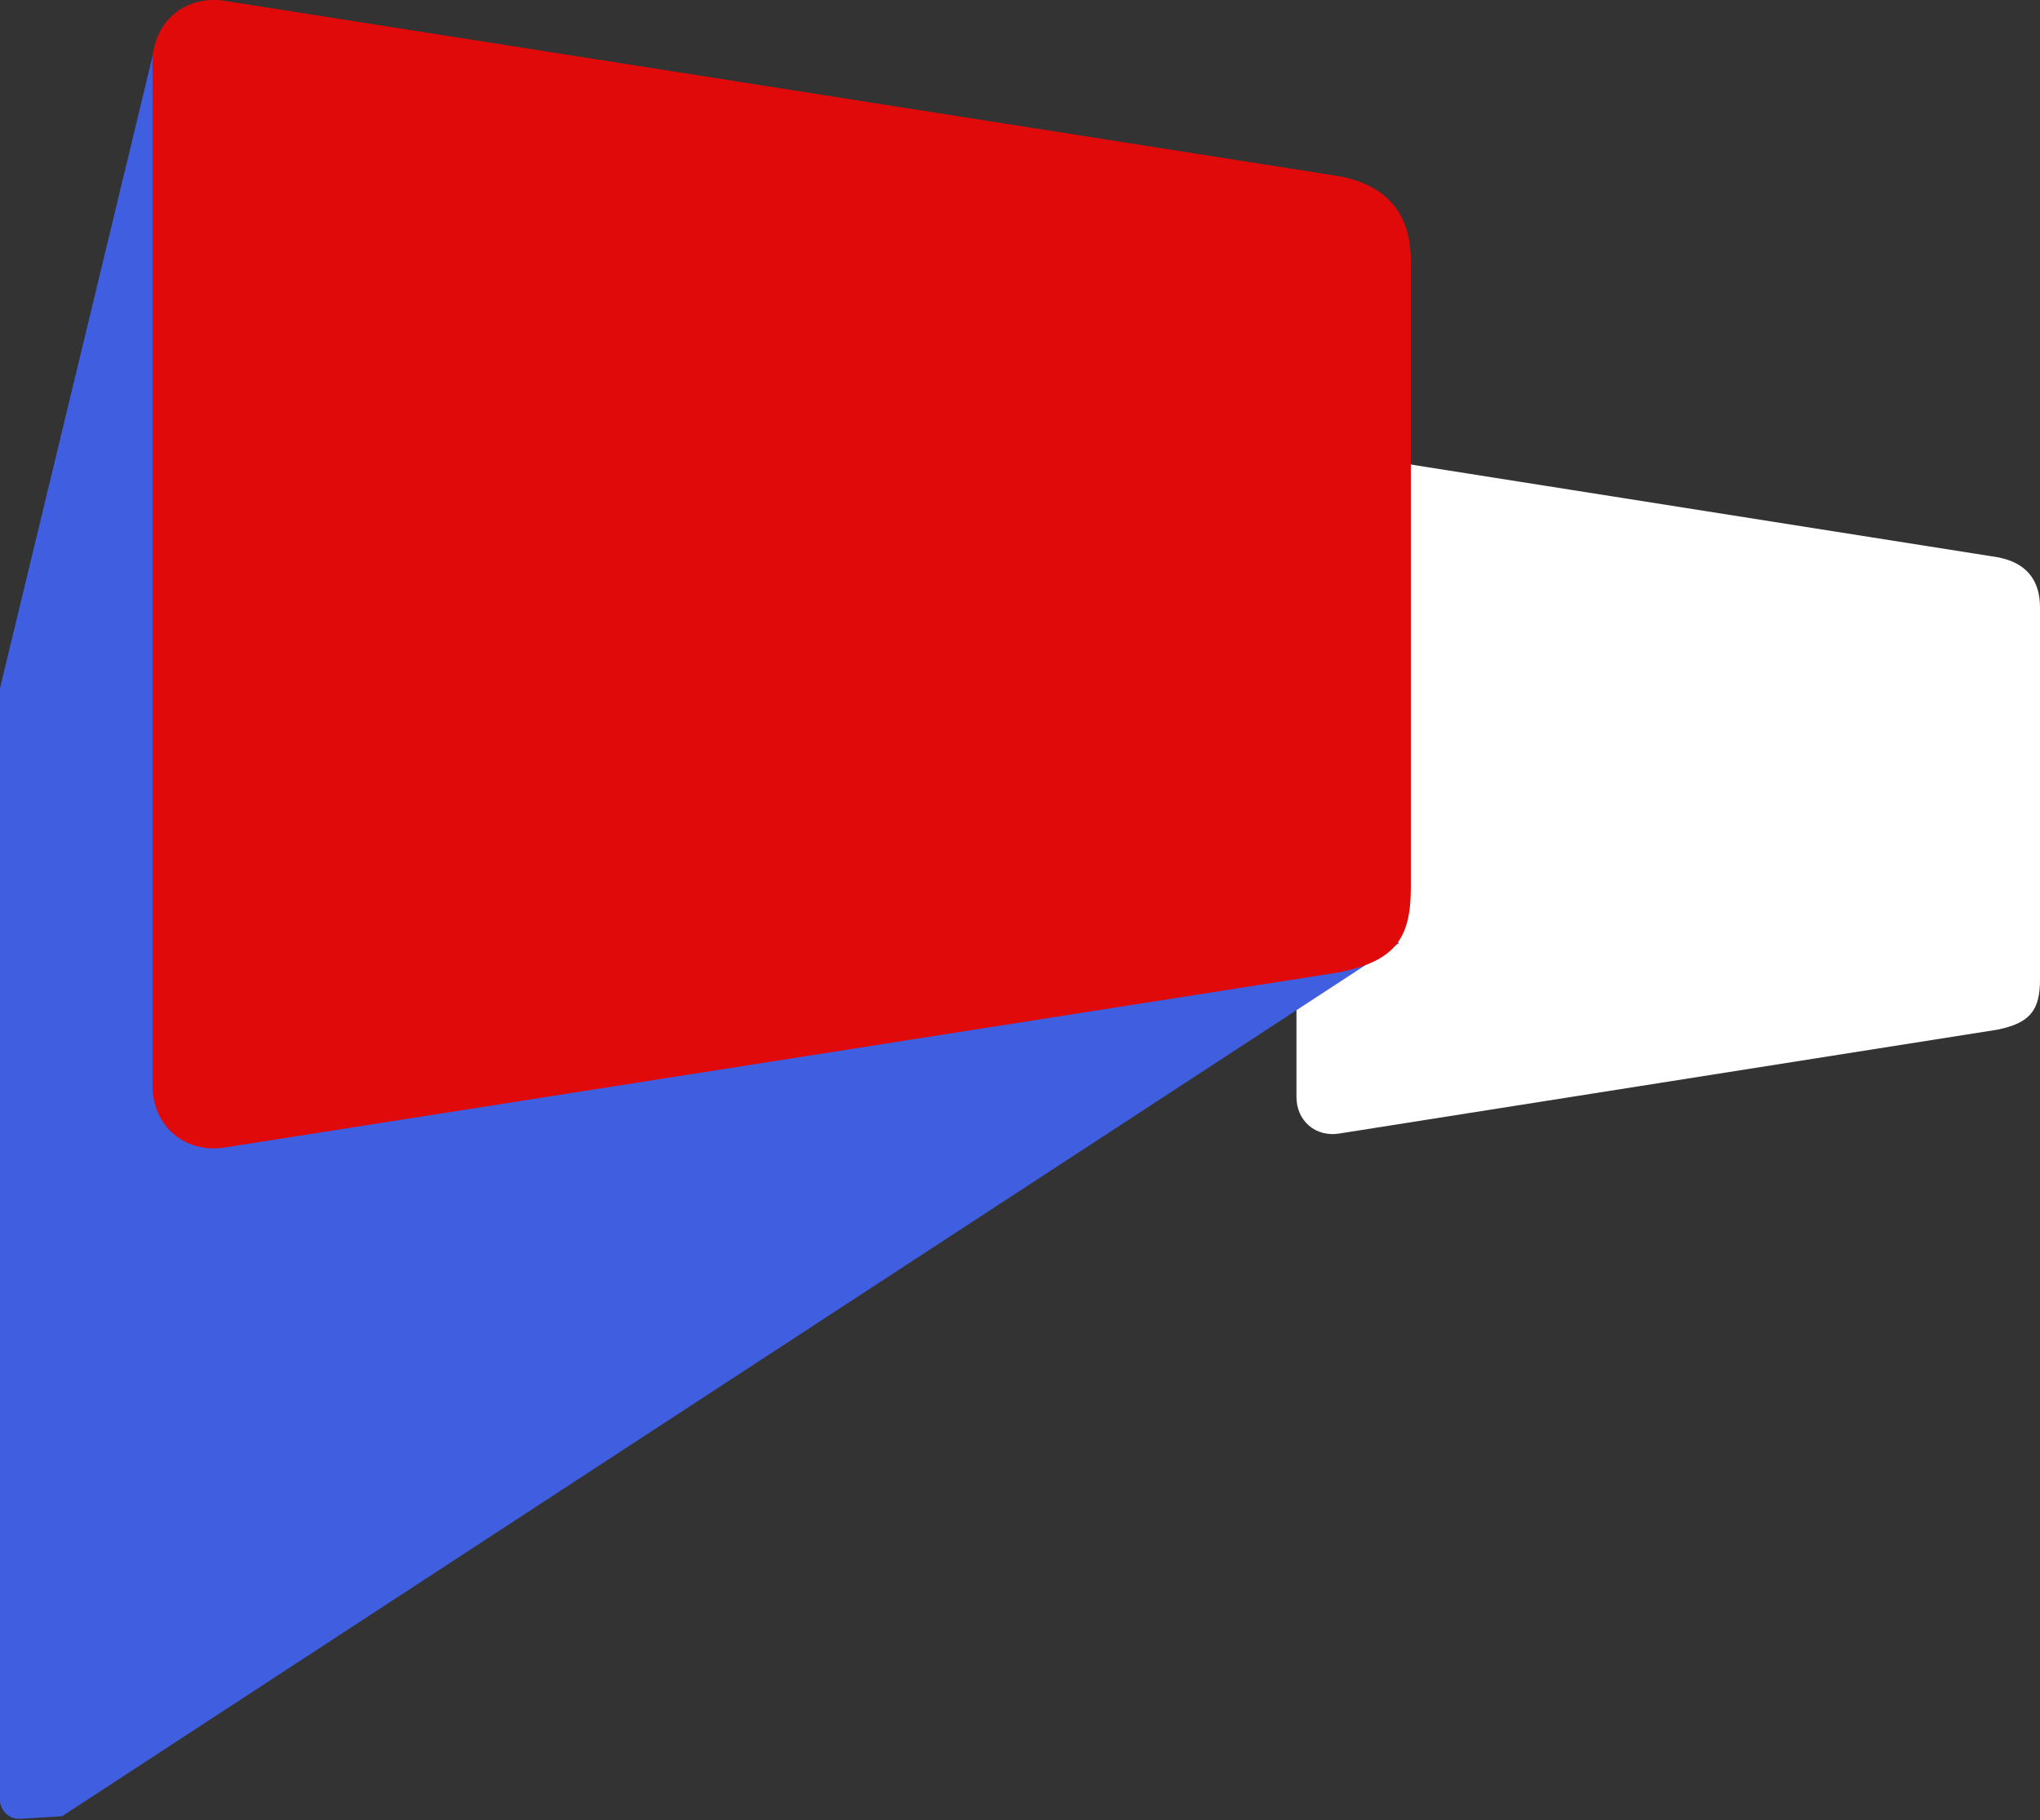
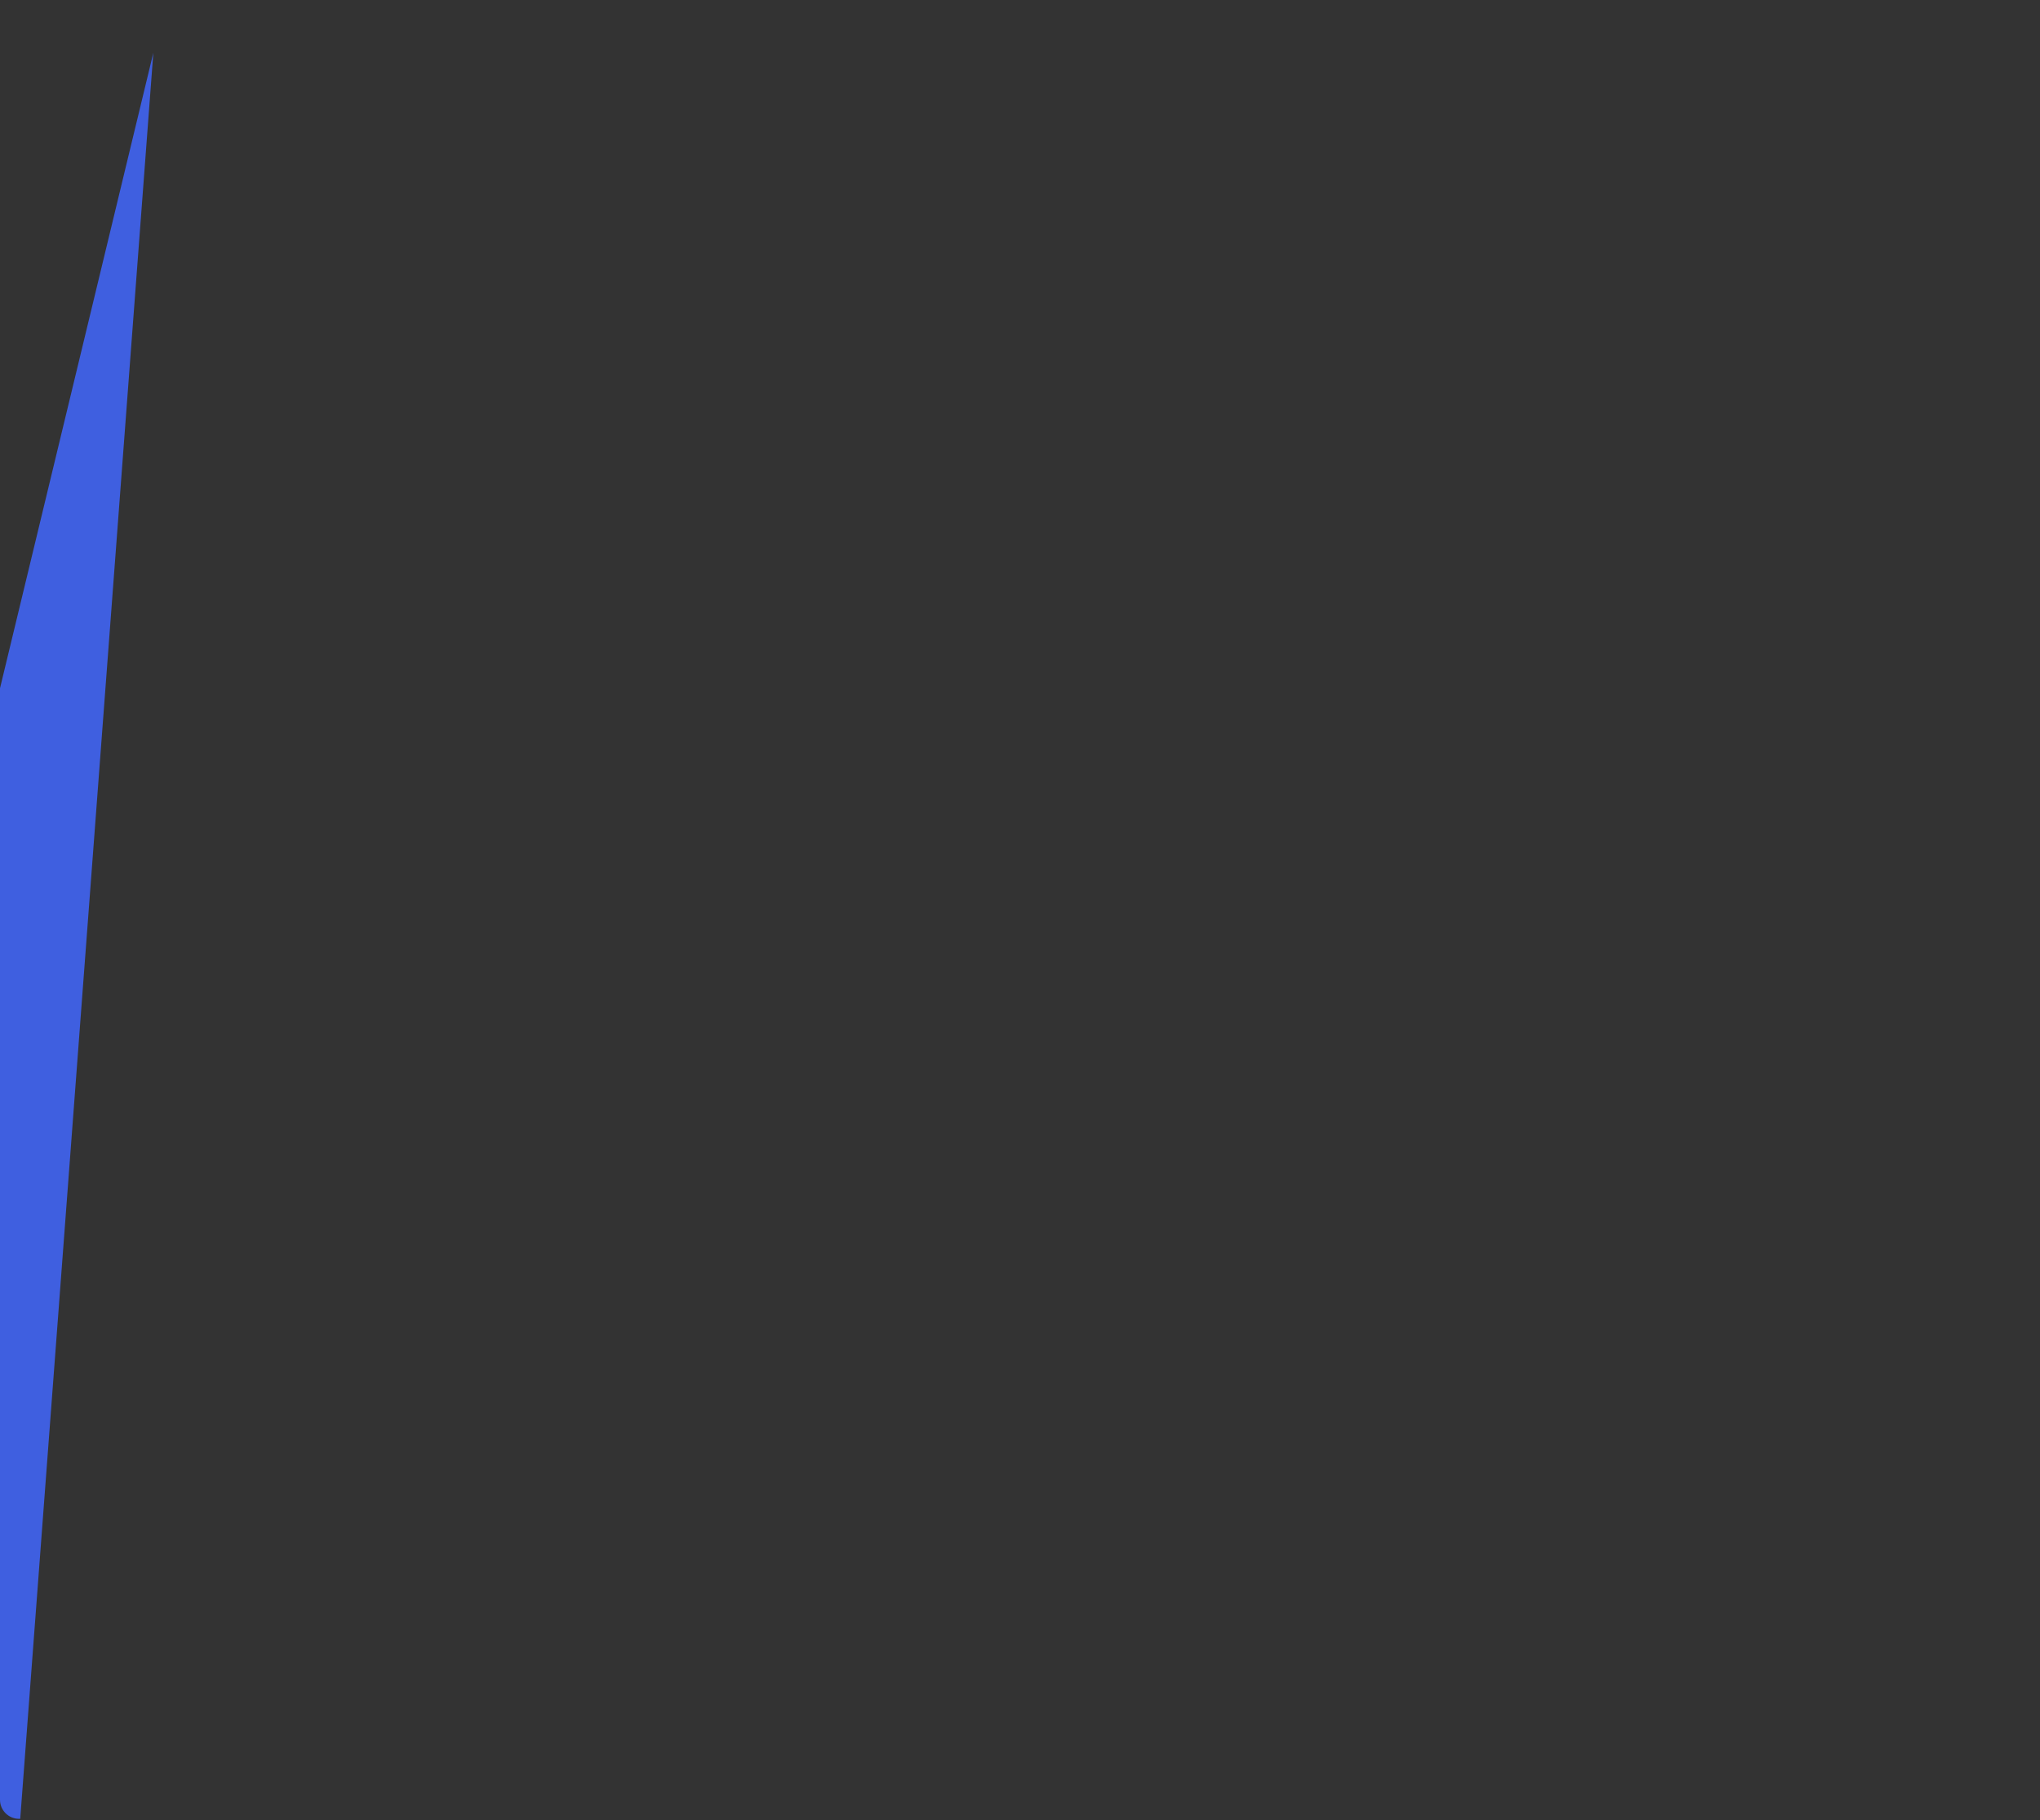
<svg xmlns="http://www.w3.org/2000/svg" width="428" height="382" viewBox="0 0 428 382">
  <rect x="0" y="0" width="428" height="382" fill="#333333" stroke="none" />
  <g fill="none" fill-rule="evenodd">
    <g>
      <g>
        <g>
-           <path fill="#FFF" d="M280.946 237.89c-4.94.781-8.946-2.667-8.946-7.703V102.829c0-5.036 4.007-8.493 8.95-7.721l138.1 21.824c6.024 1.108 8.95 4.755 8.95 10.518v78.105c0 6.396-2.02 9.13-8.946 10.534l-138.108 21.8z" transform="translate(-734 -472) translate(734 155) translate(0 317)" />
-           <path fill="#3F5FE0" d="M0 144.44v233.262c0 2.209 1.79 4 4 4 .081 0 .162-.003.244-.008l8.767-.534 280.54-183.235L32.17 11.079 0 144.44z" transform="translate(-734 -472) translate(734 155) translate(0 317)" />
-           <path fill="#E10A0A" d="M47.14 240.814C38.78 242.132 32 236.319 32 227.832V13.193C32 4.706 38.78-1.12 47.145.182l233.71 36.78C291.049 38.83 296 44.977 296 54.688v131.631c0 10.78-3.42 15.39-15.14 17.754L47.14 240.814z" transform="translate(-734 -472) translate(734 155) translate(0 317)" />
+           <path fill="#3F5FE0" d="M0 144.44v233.262c0 2.209 1.79 4 4 4 .081 0 .162-.003.244-.008L32.17 11.079 0 144.44z" transform="translate(-734 -472) translate(734 155) translate(0 317)" />
        </g>
      </g>
    </g>
  </g>
</svg>